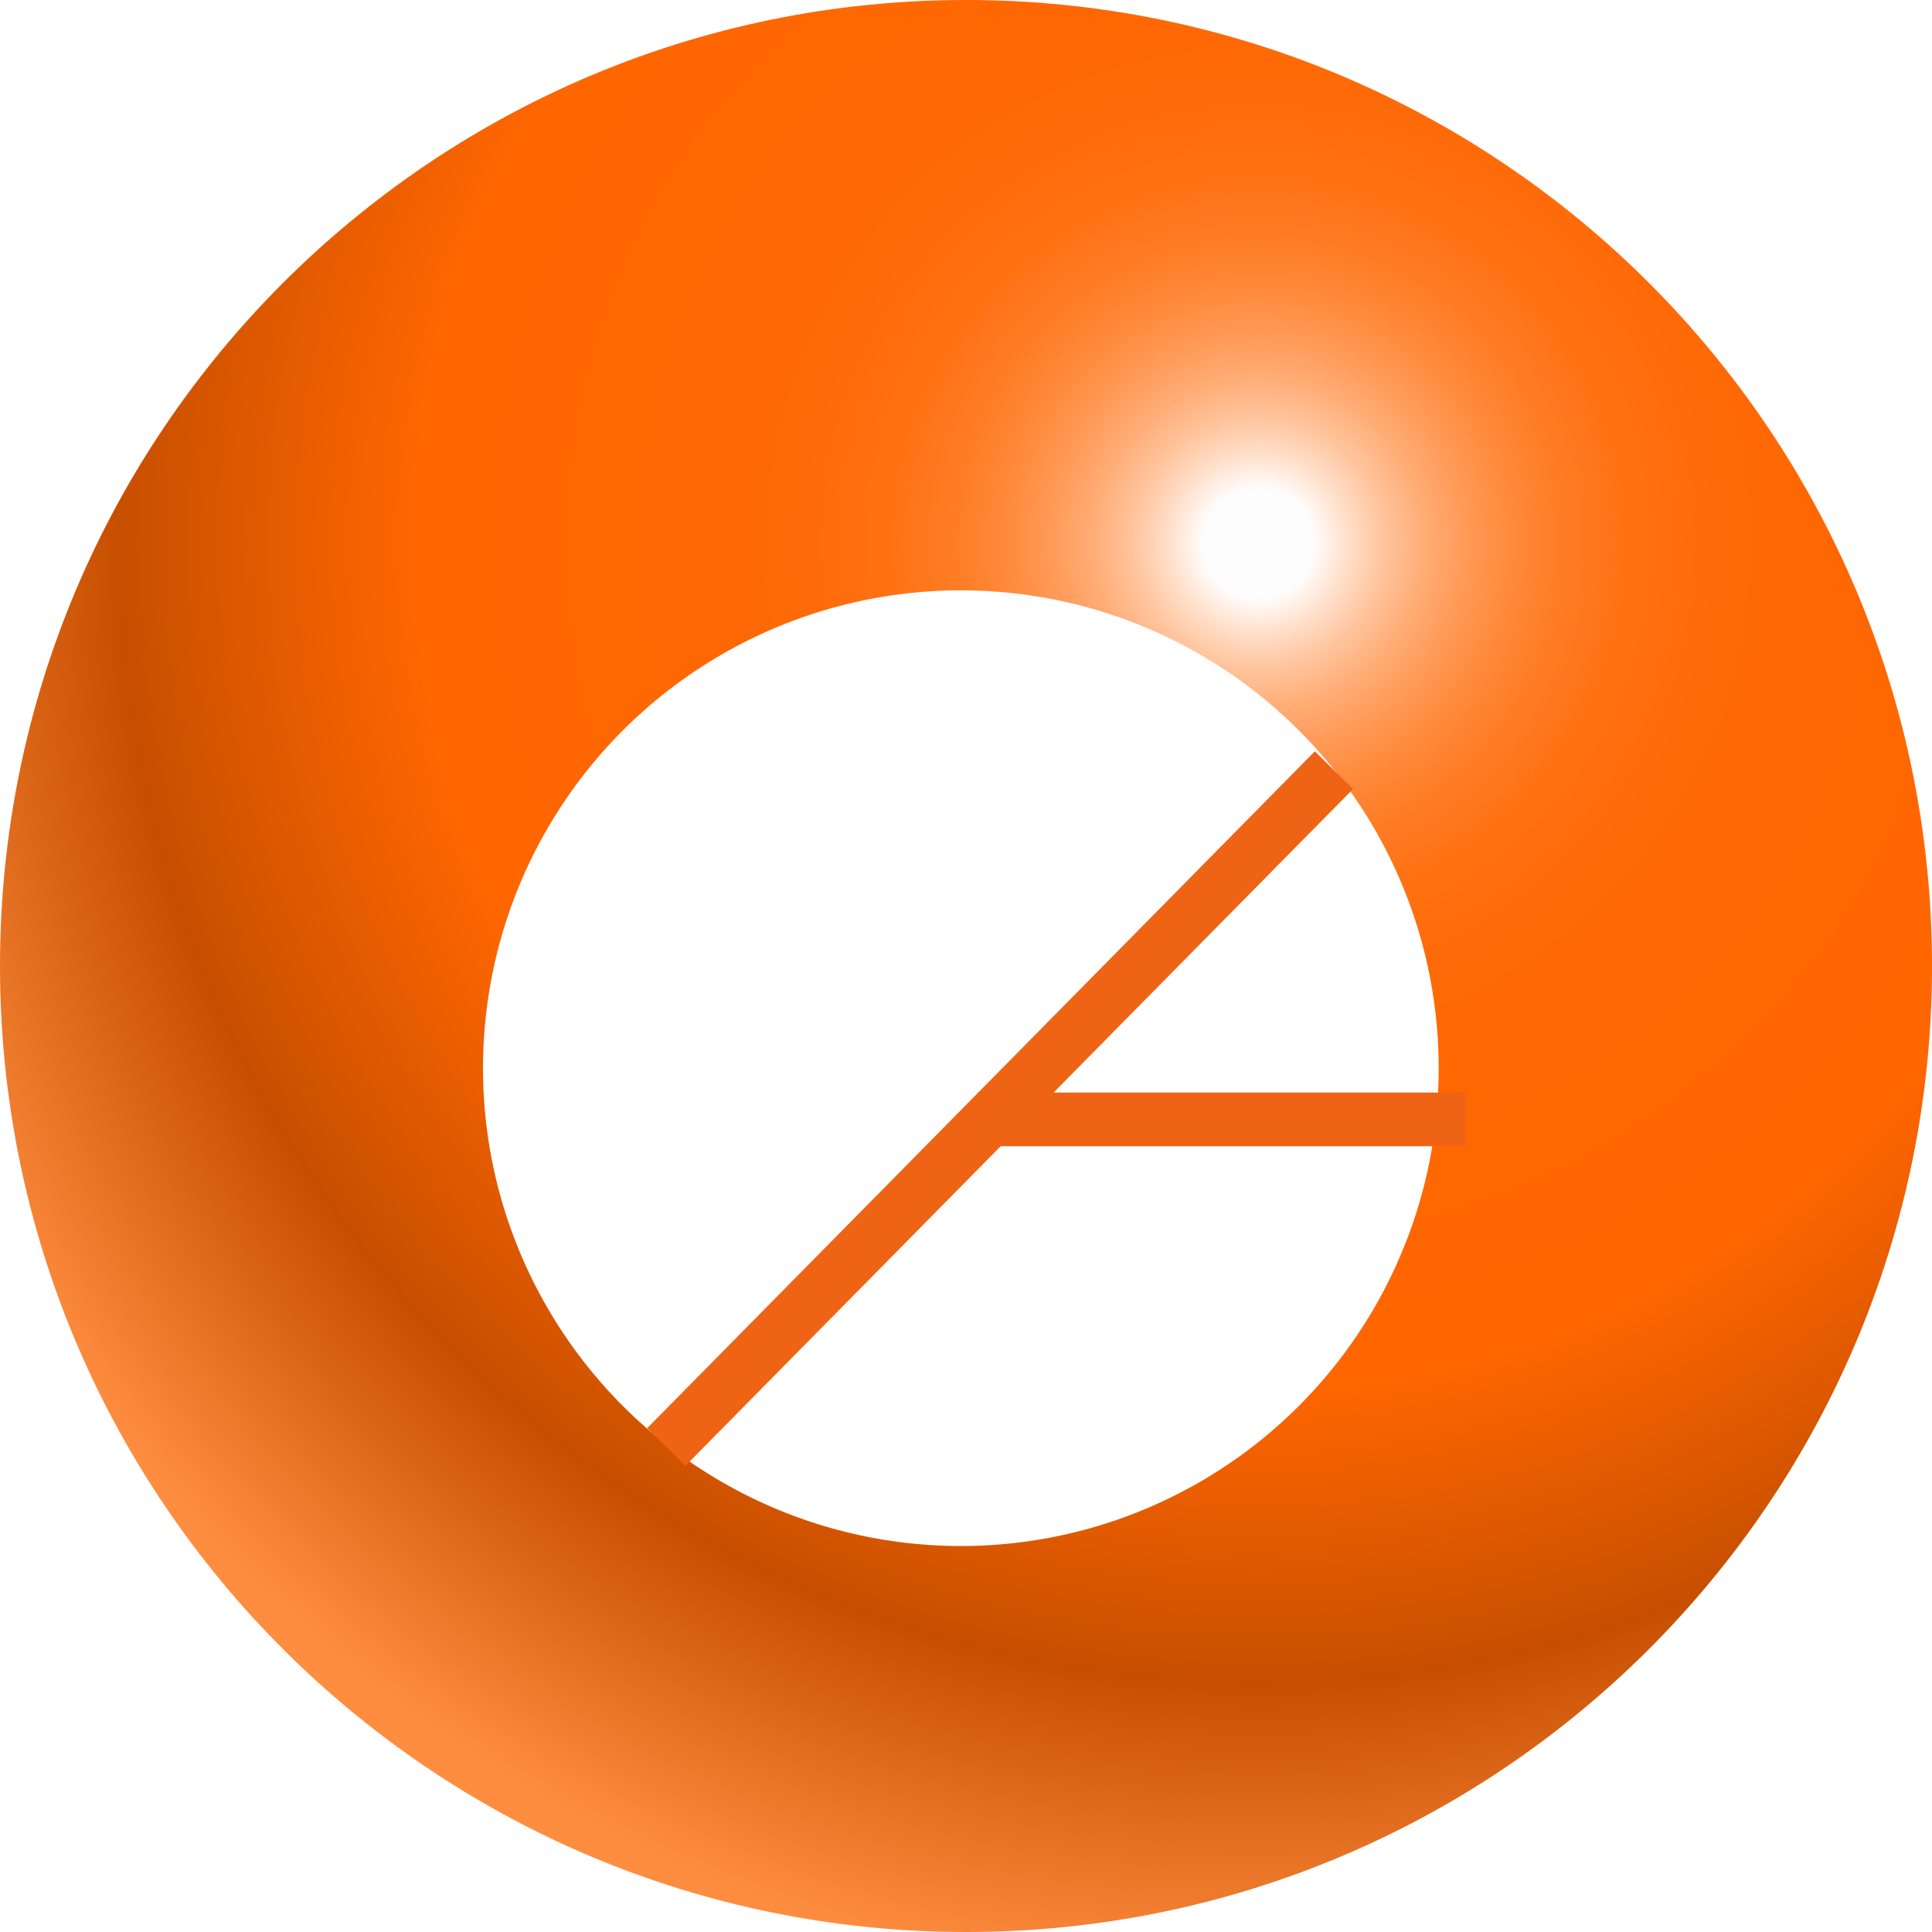
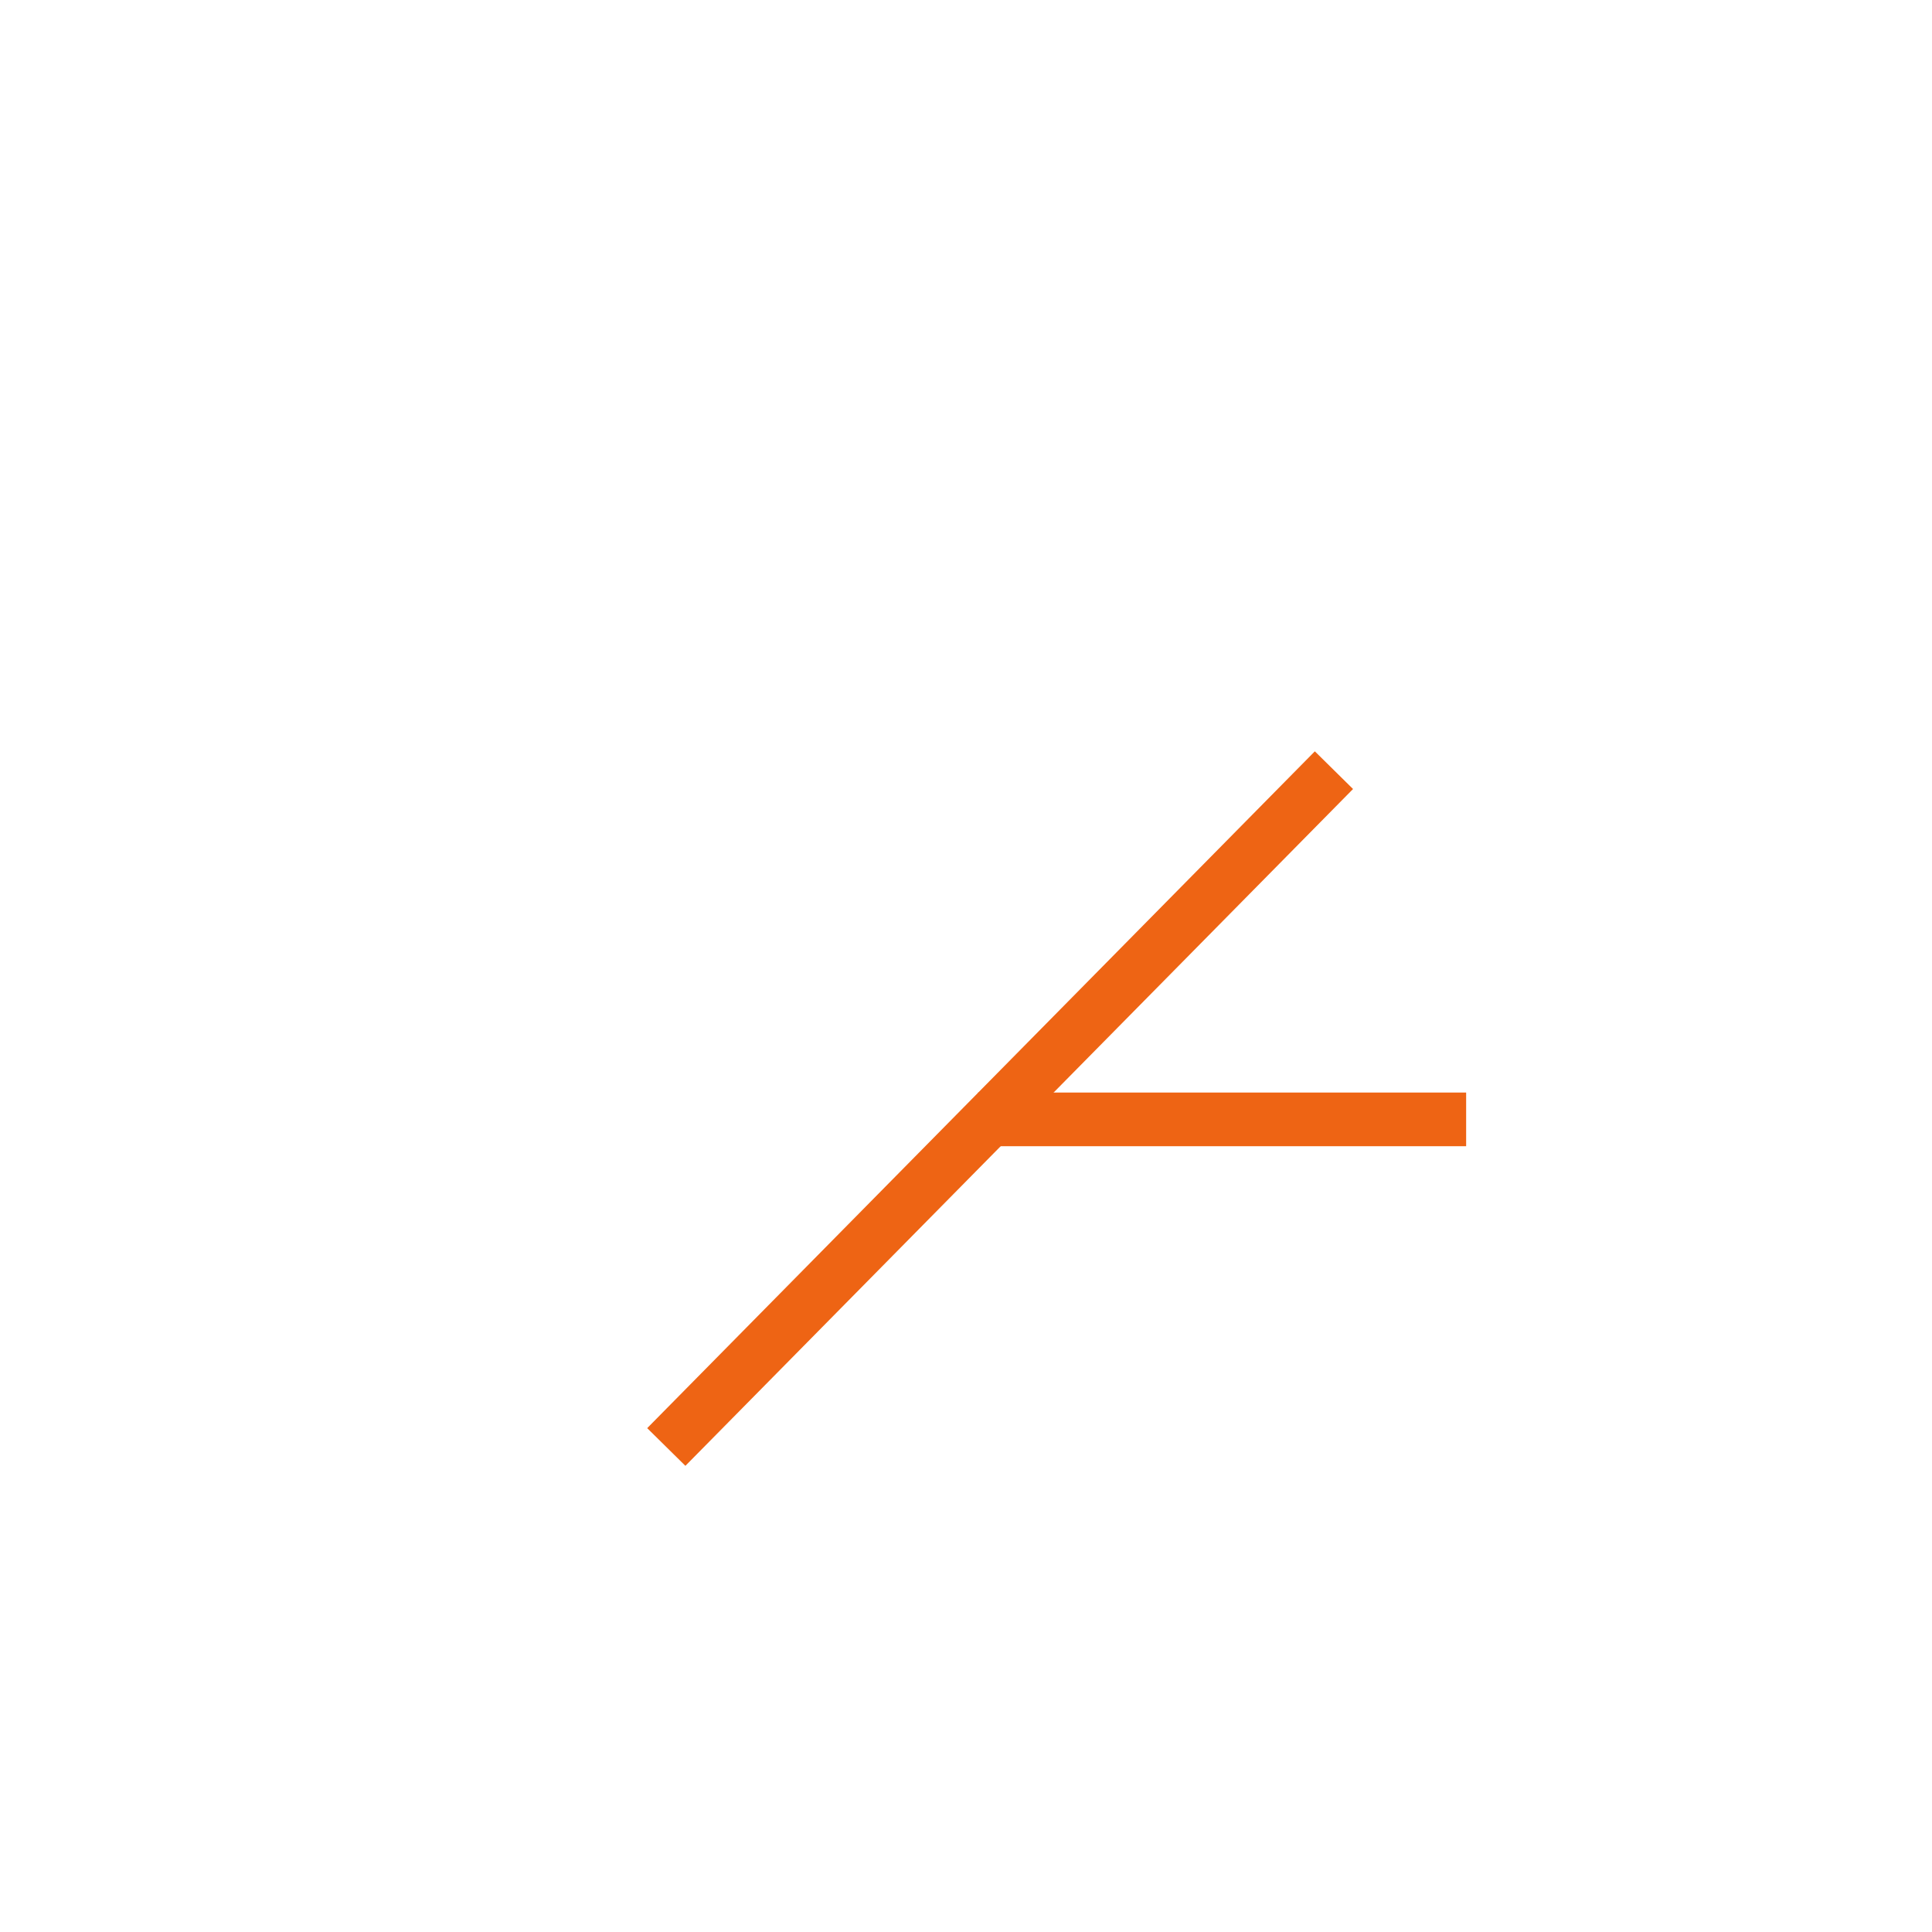
<svg xmlns="http://www.w3.org/2000/svg" width="72" height="72" viewBox="0 0 72 72" fill="none">
  <g clip-path="url(#clip0_241_3761)">
-     <path d="M36 72C16.12 72 0 55.88 0 36C0 16.12 16.12 0 36 0C55.88 0 72 16.12 72 36C72 55.88 55.88 72 36 72Z" fill="url(#paint0_radial_241_3761)" />
    <g filter="url(#filter0_d_241_3761)">
      <circle cx="35.808" cy="35.808" r="17.808" fill="white" />
      <line x1="49.712" y1="24.702" x2="24.831" y2="49.925" stroke="#EE6414" stroke-width="2" />
      <line x1="54.639" y1="37.716" x2="36.449" y2="37.716" stroke="#EE6414" stroke-width="2" />
    </g>
  </g>
  <defs>
    <filter id="filter0_d_241_3761" x="14" y="18" width="44.639" height="43.617" filterUnits="userSpaceOnUse" color-interpolation-filters="sRGB">
      <feFlood flood-opacity="0" result="BackgroundImageFix" />
      <feColorMatrix in="SourceAlpha" type="matrix" values="0 0 0 0 0 0 0 0 0 0 0 0 0 0 0 0 0 0 127 0" result="hardAlpha" />
      <feOffset dy="4" />
      <feGaussianBlur stdDeviation="2" />
      <feComposite in2="hardAlpha" operator="out" />
      <feColorMatrix type="matrix" values="0 0 0 0 0 0 0 0 0 0 0 0 0 0 0 0 0 0 0.25 0" />
      <feBlend mode="normal" in2="BackgroundImageFix" result="effect1_dropShadow_241_3761" />
      <feBlend mode="normal" in="SourceGraphic" in2="effect1_dropShadow_241_3761" result="shape" />
    </filter>
    <radialGradient id="paint0_radial_241_3761" cx="0" cy="0" r="1" gradientUnits="userSpaceOnUse" gradientTransform="translate(47 20) rotate(120.784) scale(54.708)">
      <stop offset="0.037" stop-color="#FDFDFD" />
      <stop offset="0.037" stop-color="#FDFDFD" />
      <stop offset="0.041" stop-color="#FFF9F6" />
      <stop offset="0.063" stop-color="#FFDEC8" />
      <stop offset="0.087" stop-color="#FFC49D" />
      <stop offset="0.114" stop-color="#FFAD77" />
      <stop offset="0.143" stop-color="#FF9A57" />
      <stop offset="0.175" stop-color="#FF8A3B" />
      <stop offset="0.211" stop-color="#FF7C25" />
      <stop offset="0.253" stop-color="#FF7214" />
      <stop offset="0.305" stop-color="#FF6B09" />
      <stop offset="0.378" stop-color="#FF6702" />
      <stop offset="0.581" stop-color="#FF6600" />
      <stop offset="0.788" stop-color="#C74F00" />
      <stop offset="1" stop-color="#FF8D40" />
    </radialGradient>
    <clipPath id="clip0_241_3761">
      <rect width="72" height="72" fill="white" />
    </clipPath>
  </defs>
</svg>